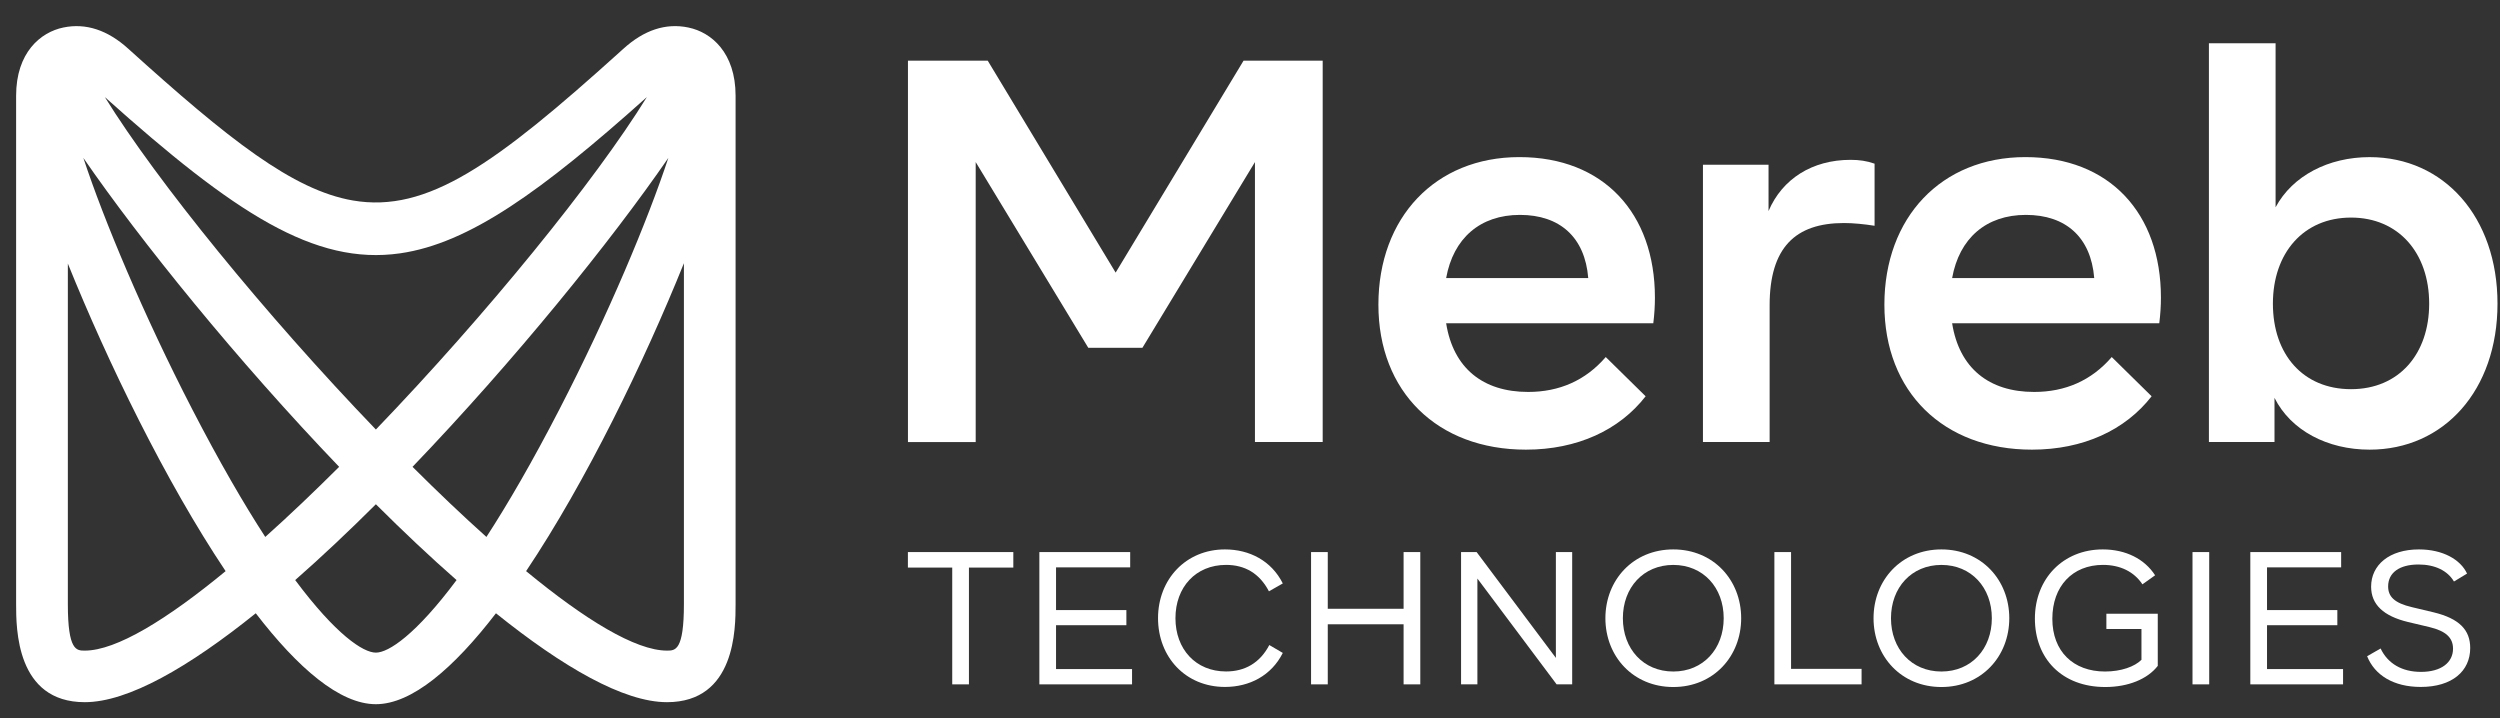
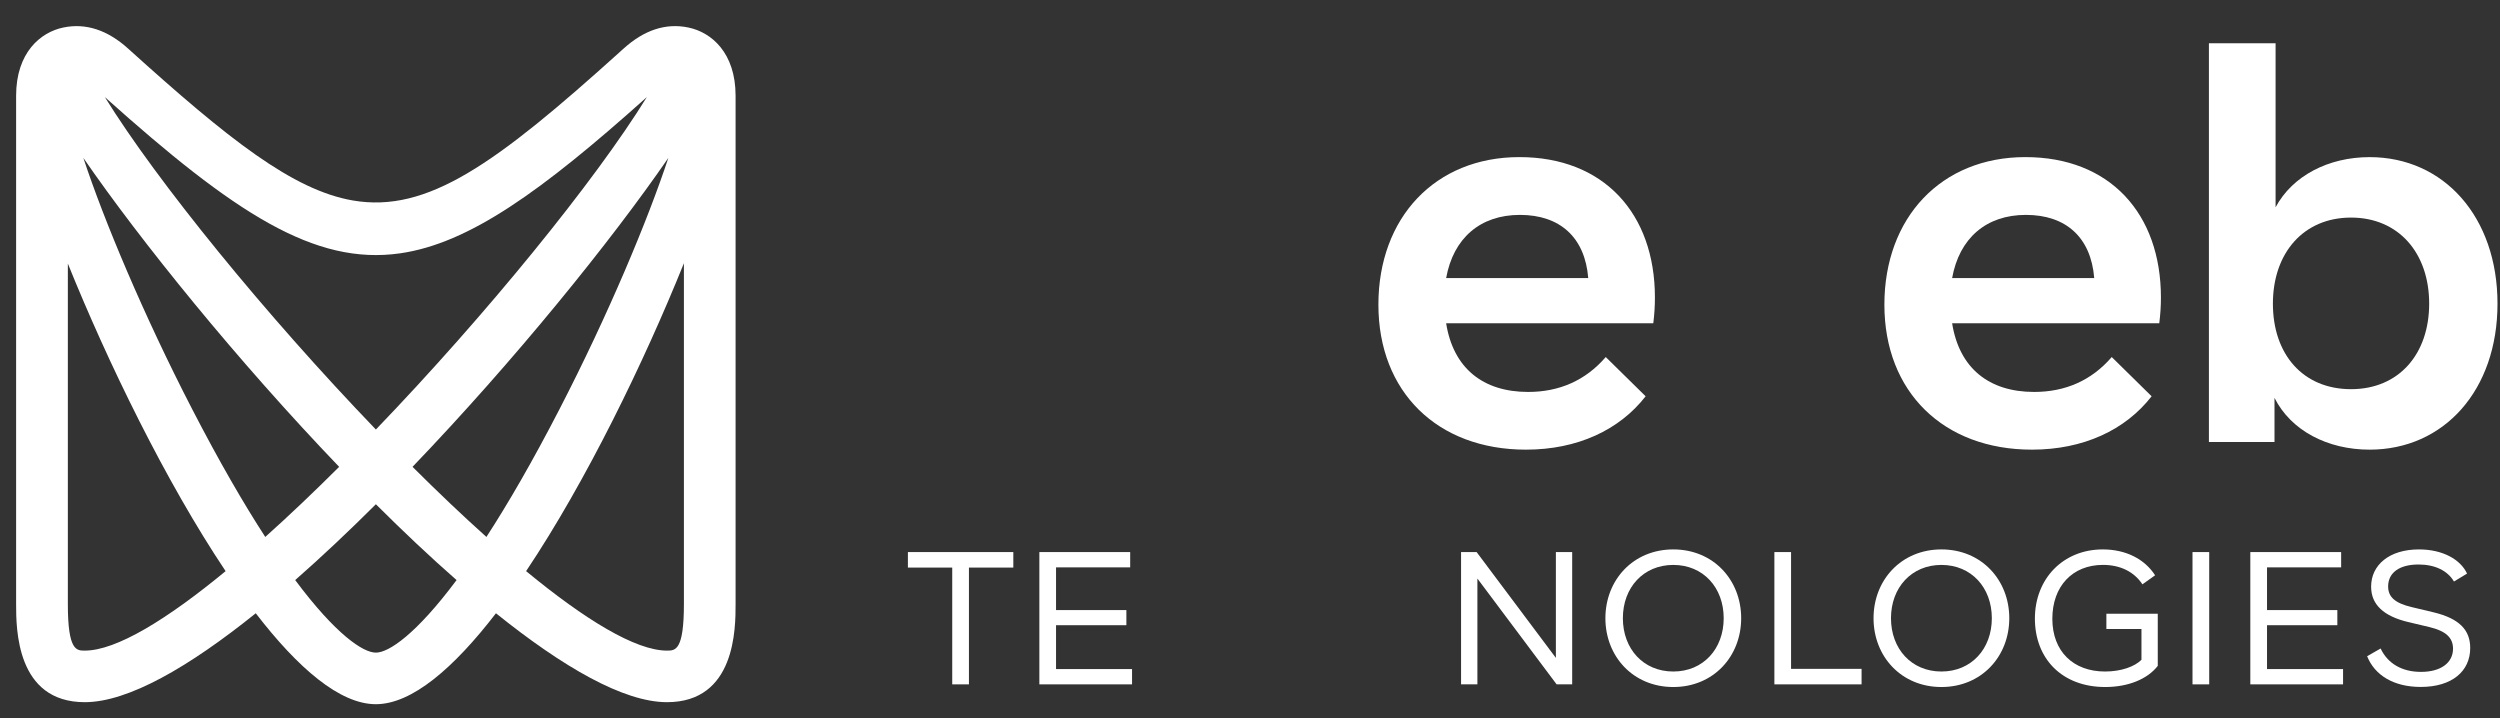
<svg xmlns="http://www.w3.org/2000/svg" width="94" height="27" viewBox="0 0 94 27" fill="none">
  <rect x="0" y="0" width="94" height="27" fill="#333333" stroke="none" />
-   <path d="M49.733 2.282V16.62H47.186V6.094L42.954 13.078H40.92L36.686 6.094V16.622H34.139V2.282H37.139L41.948 10.25L46.757 2.282H49.736H49.733Z" fill="white" />
  <path d="M62.164 12.156H54.375C54.642 13.835 55.751 14.737 57.458 14.737C58.629 14.737 59.616 14.307 60.376 13.425L61.876 14.9C60.889 16.17 59.308 16.907 57.375 16.907C54.046 16.907 51.828 14.735 51.828 11.457C51.828 8.18 53.965 5.907 57.129 5.907C60.293 5.907 62.225 8.017 62.225 11.191C62.225 11.499 62.205 11.827 62.164 12.155V12.156ZM54.375 10.456H59.718C59.594 8.92 58.65 8.08 57.15 8.08C55.65 8.08 54.644 8.961 54.375 10.456Z" fill="white" />
-   <path d="M70.484 6.154V8.489C70.093 8.427 69.683 8.386 69.334 8.386C67.505 8.386 66.538 9.308 66.538 11.48V16.62H64.031V6.195H66.497V7.936C67.01 6.727 68.14 6.01 69.58 6.01C69.909 6.01 70.197 6.051 70.484 6.154Z" fill="white" />
  <path d="M81.189 12.156H73.4C73.667 13.835 74.777 14.737 76.483 14.737C77.655 14.737 78.641 14.307 79.401 13.425L80.901 14.9C79.914 16.17 78.333 16.907 76.401 16.907C73.072 16.907 70.853 14.735 70.853 11.457C70.853 8.18 72.99 5.907 76.154 5.907C79.319 5.907 81.251 8.017 81.251 11.191C81.251 11.499 81.23 11.827 81.189 12.155V12.156ZM73.4 10.456H78.743C78.619 8.92 77.675 8.08 76.175 8.08C74.675 8.08 73.669 8.961 73.4 10.456Z" fill="white" />
  <path d="M93.906 11.418C93.906 14.675 91.892 16.907 89.097 16.907C87.514 16.907 86.138 16.189 85.521 14.96V16.618H83.055V1.628H85.562V7.793C86.2 6.605 87.555 5.908 89.097 5.908C91.892 5.908 93.906 8.161 93.906 11.418ZM91.337 11.418C91.337 9.514 90.187 8.181 88.399 8.181C86.611 8.181 85.461 9.512 85.461 11.418C85.461 13.323 86.591 14.633 88.399 14.633C90.207 14.633 91.337 13.303 91.337 11.418Z" fill="white" />
  <path d="M35.806 21.341H34.137V20.758H38.101V21.341H36.432V25.732H35.804V21.341H35.806Z" fill="white" />
  <path d="M42.565 25.157V25.732H39.08V20.758H42.495V21.333H39.707V22.939H42.352V23.508H39.707V25.157H42.566H42.565Z" fill="white" />
-   <path d="M43.542 23.245C43.542 21.781 44.589 20.658 46.059 20.658C46.979 20.658 47.806 21.084 48.233 21.937L47.712 22.234C47.356 21.552 46.8 21.24 46.1 21.24C44.959 21.24 44.197 22.078 44.197 23.244C44.197 24.409 44.959 25.247 46.1 25.247C46.798 25.247 47.369 24.935 47.726 24.253L48.233 24.55C47.806 25.403 46.979 25.829 46.059 25.829C44.577 25.829 43.542 24.706 43.542 23.242V23.245Z" fill="white" />
-   <path d="M53.403 20.758V25.732H52.775V23.473H49.924V25.732H49.296V20.758H49.924V22.89H52.775V20.758H53.403Z" fill="white" />
  <path d="M59.114 20.758V25.732H58.529L55.55 21.753V25.732H54.936V20.758H55.521L58.501 24.737V20.758H59.114Z" fill="white" />
  <path d="M60.363 23.245C60.363 21.81 61.404 20.658 62.916 20.658C64.427 20.658 65.468 21.81 65.468 23.245C65.468 24.68 64.427 25.832 62.916 25.832C61.404 25.832 60.363 24.68 60.363 23.245ZM64.811 23.245C64.811 22.093 64.041 21.241 62.916 21.241C61.79 21.241 61.02 22.093 61.02 23.245C61.02 24.397 61.789 25.249 62.916 25.249C64.042 25.249 64.811 24.397 64.811 23.245Z" fill="white" />
  <path d="M69.995 25.149V25.732H66.717V20.758H67.344V25.149H69.997H69.995Z" fill="white" />
  <path d="M70.445 23.245C70.445 21.81 71.486 20.658 72.997 20.658C74.508 20.658 75.549 21.81 75.549 23.245C75.549 24.68 74.508 25.832 72.997 25.832C71.486 25.832 70.445 24.68 70.445 23.245ZM74.893 23.245C74.893 22.093 74.122 21.241 72.997 21.241C71.872 21.241 71.101 22.093 71.101 23.245C71.101 24.397 71.87 25.249 72.997 25.249C74.124 25.249 74.893 24.397 74.893 23.245Z" fill="white" />
  <path d="M81.132 23.076V25.037C80.747 25.534 80.019 25.832 79.157 25.832C77.525 25.832 76.512 24.759 76.512 23.259C76.512 21.759 77.574 20.658 79.064 20.658C79.934 20.658 80.639 21.021 81.032 21.631L80.555 21.971C80.242 21.496 79.721 21.24 79.072 21.24C77.925 21.24 77.168 22.043 77.168 23.266C77.168 24.489 77.952 25.249 79.15 25.249C79.756 25.249 80.263 25.064 80.519 24.809V23.651H79.2V23.076H81.132Z" fill="white" />
  <path d="M82.438 20.758H83.066V25.732H82.438V20.758Z" fill="white" />
  <path d="M88.099 25.157V25.732H84.612V20.758H88.027V21.333H85.24V22.939H87.884V23.508H85.24V25.157H88.099Z" fill="white" />
  <path d="M89.004 24.674L89.511 24.383C89.782 24.957 90.323 25.263 91.029 25.263C91.784 25.263 92.234 24.915 92.234 24.389C92.234 23.983 91.97 23.728 91.35 23.579L90.544 23.388C89.624 23.167 89.154 22.733 89.154 22.059C89.154 21.241 89.839 20.658 90.95 20.658C91.856 20.658 92.518 21.042 92.761 21.567L92.269 21.865C92.027 21.453 91.549 21.225 90.935 21.225C90.222 21.225 89.794 21.531 89.794 22.049C89.794 22.432 90.029 22.675 90.692 22.83L91.498 23.022C92.474 23.256 92.88 23.69 92.88 24.365C92.88 25.232 92.204 25.829 91.02 25.829C90.001 25.829 89.287 25.388 89.003 24.671L89.004 24.674Z" fill="white" />
  <path d="M14.133 26.478C12.777 26.478 11.203 25.12 9.617 23.059C7.101 25.082 4.816 26.402 3.187 26.402C0.606 26.402 0.606 23.627 0.606 22.714V3.599C0.606 1.976 1.524 1.21 2.384 1.034C3.225 0.86 4.046 1.127 4.825 1.834C8.601 5.248 11.013 7.149 13.268 7.538C16.075 8.021 18.643 6.16 23.306 1.954C23.309 1.951 23.315 1.946 23.318 1.942C23.32 1.94 23.322 1.938 23.325 1.937C23.337 1.926 23.35 1.915 23.363 1.902C23.366 1.899 23.367 1.897 23.371 1.894C23.379 1.888 23.387 1.88 23.395 1.874C23.395 1.874 23.395 1.874 23.396 1.872C23.399 1.869 23.402 1.866 23.407 1.862C23.41 1.861 23.412 1.858 23.415 1.856C23.418 1.853 23.42 1.851 23.423 1.848C23.428 1.843 23.434 1.839 23.439 1.834C24.215 1.129 25.035 0.858 25.88 1.034C25.88 1.034 25.885 1.034 25.888 1.036C26.743 1.213 27.658 1.978 27.658 3.599V22.714C27.658 23.627 27.658 26.402 25.078 26.402C23.449 26.402 21.165 25.082 18.648 23.059C17.062 25.12 15.487 26.478 14.131 26.478H14.133ZM11.099 21.811C12.63 23.863 13.655 24.539 14.133 24.539C14.611 24.539 15.636 23.863 17.167 21.811C16.17 20.937 15.15 19.974 14.133 18.96C13.116 19.974 12.096 20.935 11.099 21.811ZM19.782 21.475C21.991 23.296 23.897 24.463 25.079 24.463C25.392 24.463 25.715 24.463 25.715 22.714V9.897C24.223 13.599 22.042 18.098 19.782 21.474V21.475ZM2.551 9.91V22.714C2.551 24.463 2.874 24.463 3.187 24.463C4.371 24.463 6.273 23.296 8.483 21.475C6.224 18.1 4.043 13.605 2.551 9.91ZM15.511 17.553C16.453 18.492 17.387 19.381 18.289 20.189C19.101 18.938 20.019 17.357 21.038 15.383C22.873 11.83 24.356 8.281 25.13 5.937C22.985 9.056 19.341 13.561 15.511 17.553ZM3.134 5.938C3.908 8.283 5.391 11.83 7.225 15.383C8.245 17.358 9.162 18.938 9.974 20.189C10.875 19.383 11.81 18.492 12.752 17.553C8.925 13.563 5.281 9.056 3.134 5.938ZM3.943 3.651C5.896 6.81 9.979 11.831 14.133 16.15C18.285 11.831 22.37 6.81 24.321 3.651C20.362 7.196 17.637 9.154 15.039 9.526C11.83 9.983 8.825 8.026 3.943 3.651Z" fill="white" />
</svg>